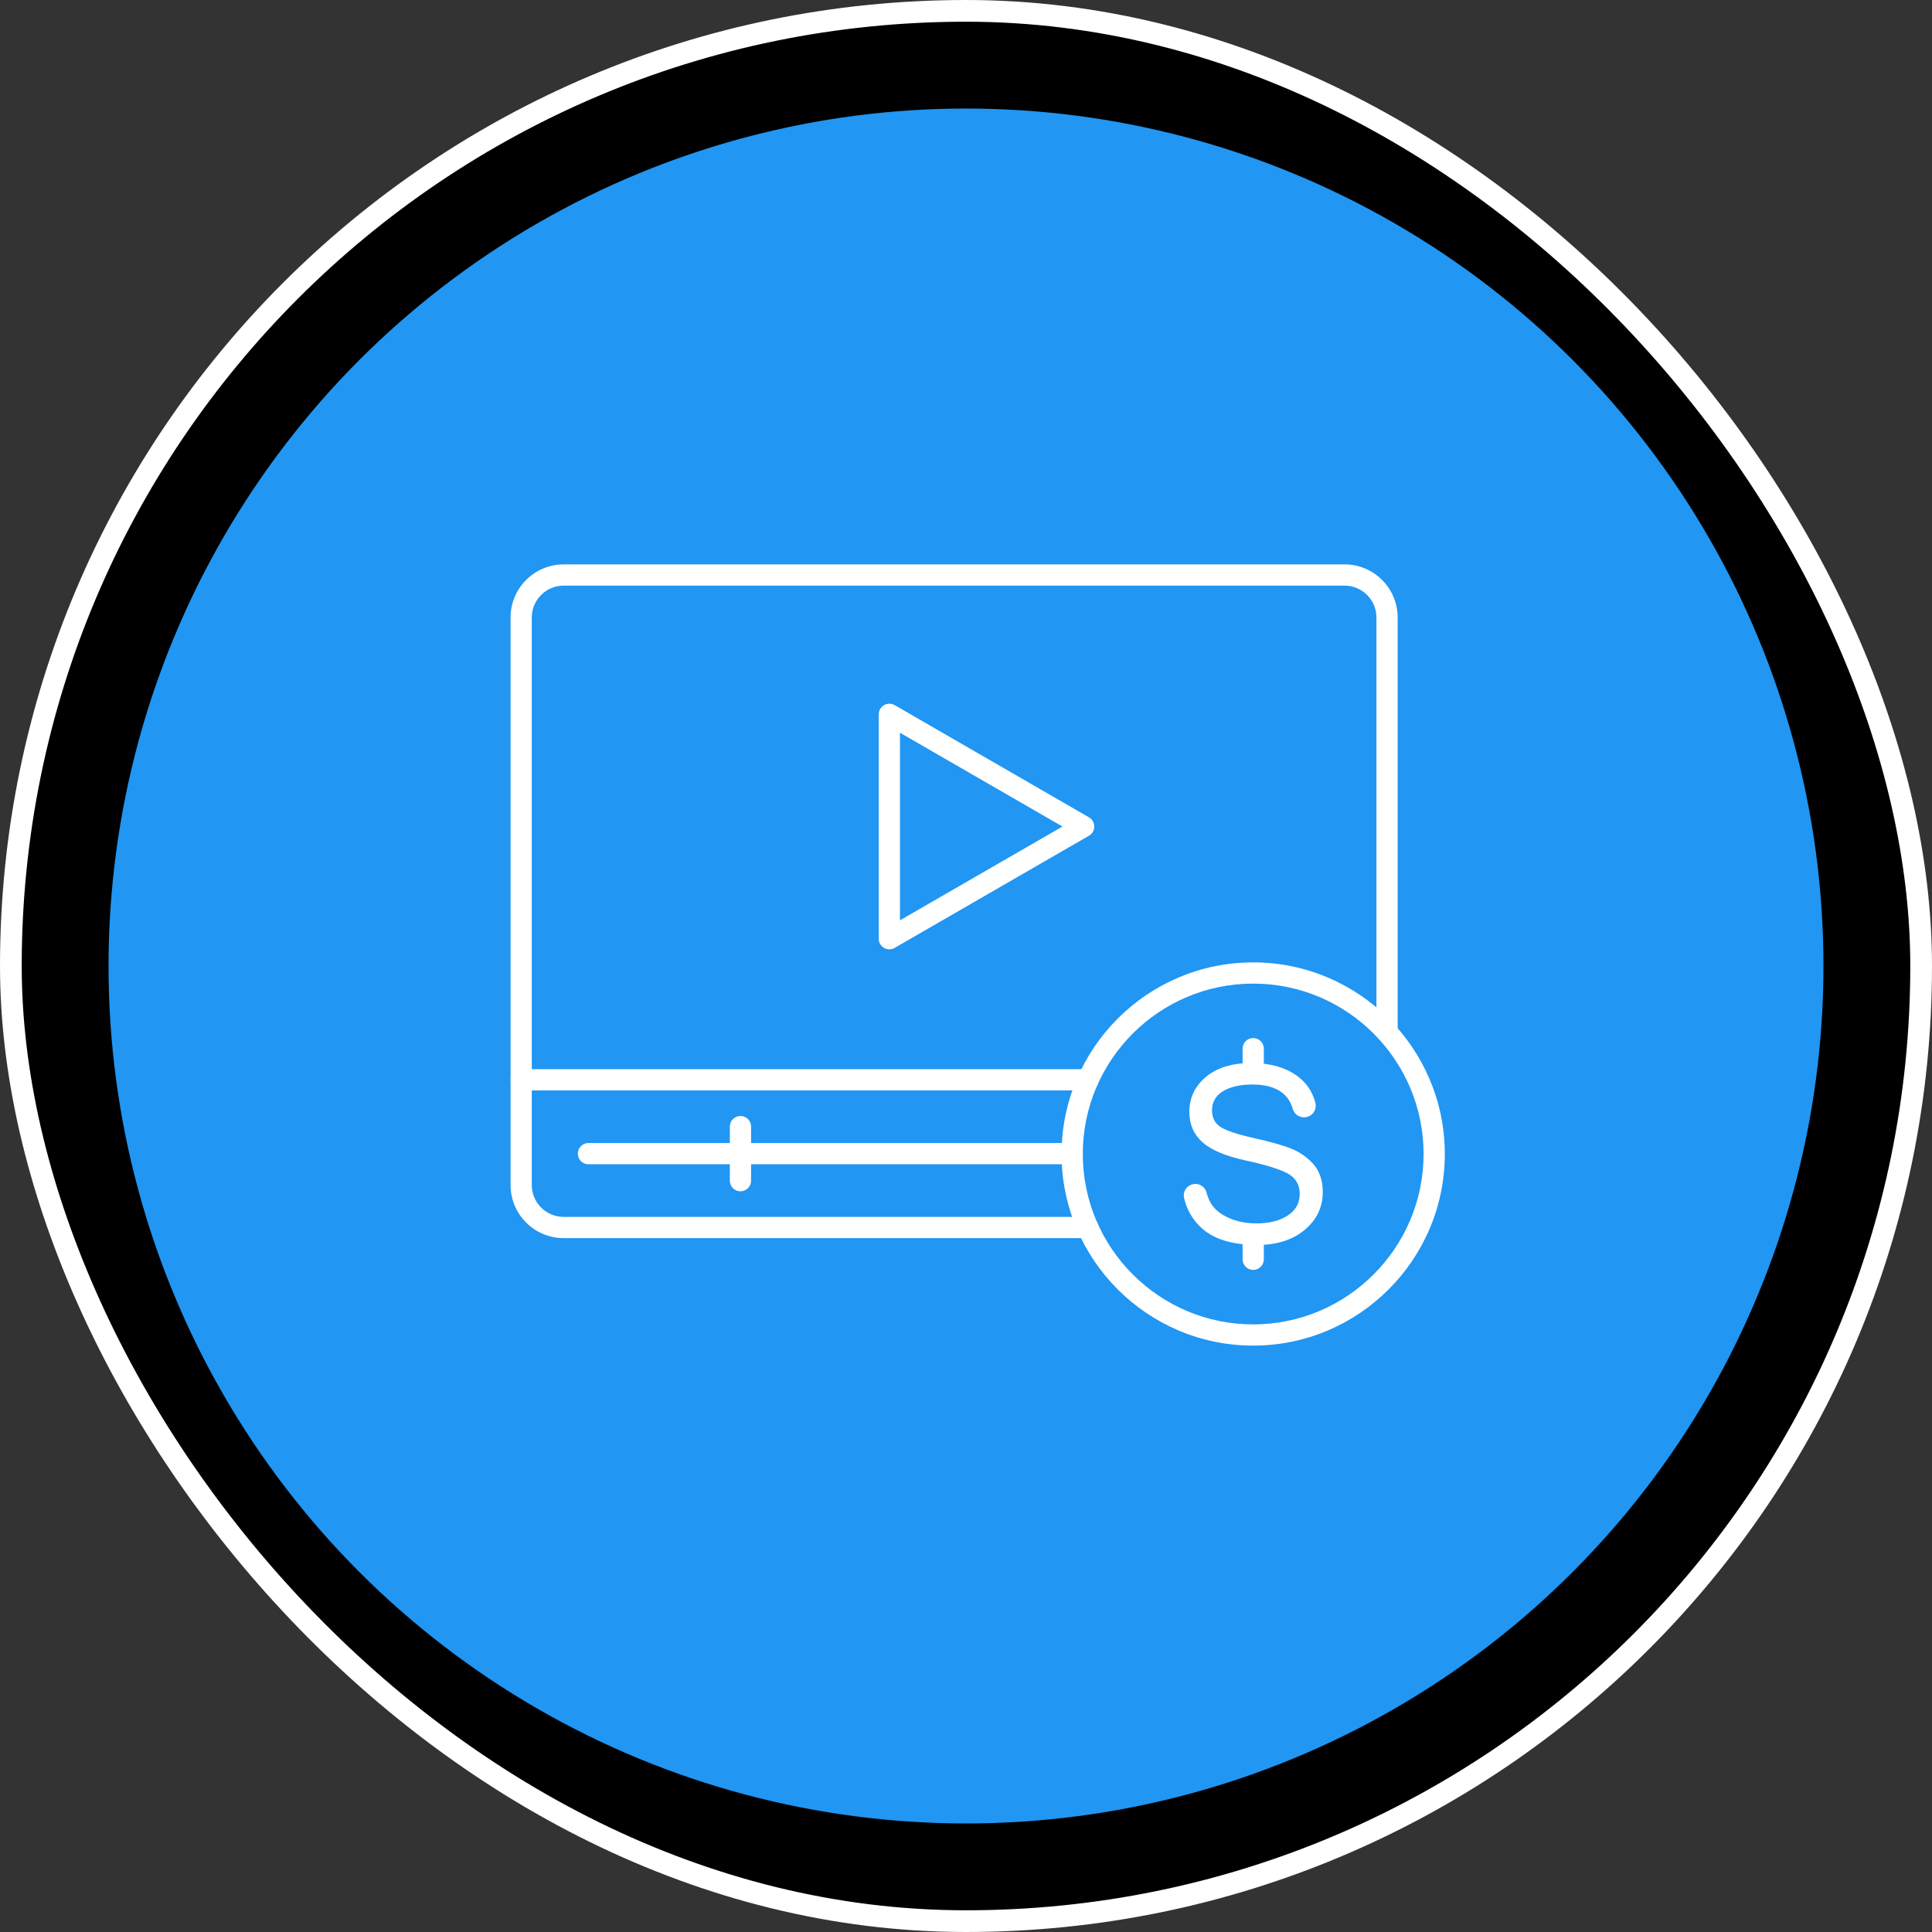
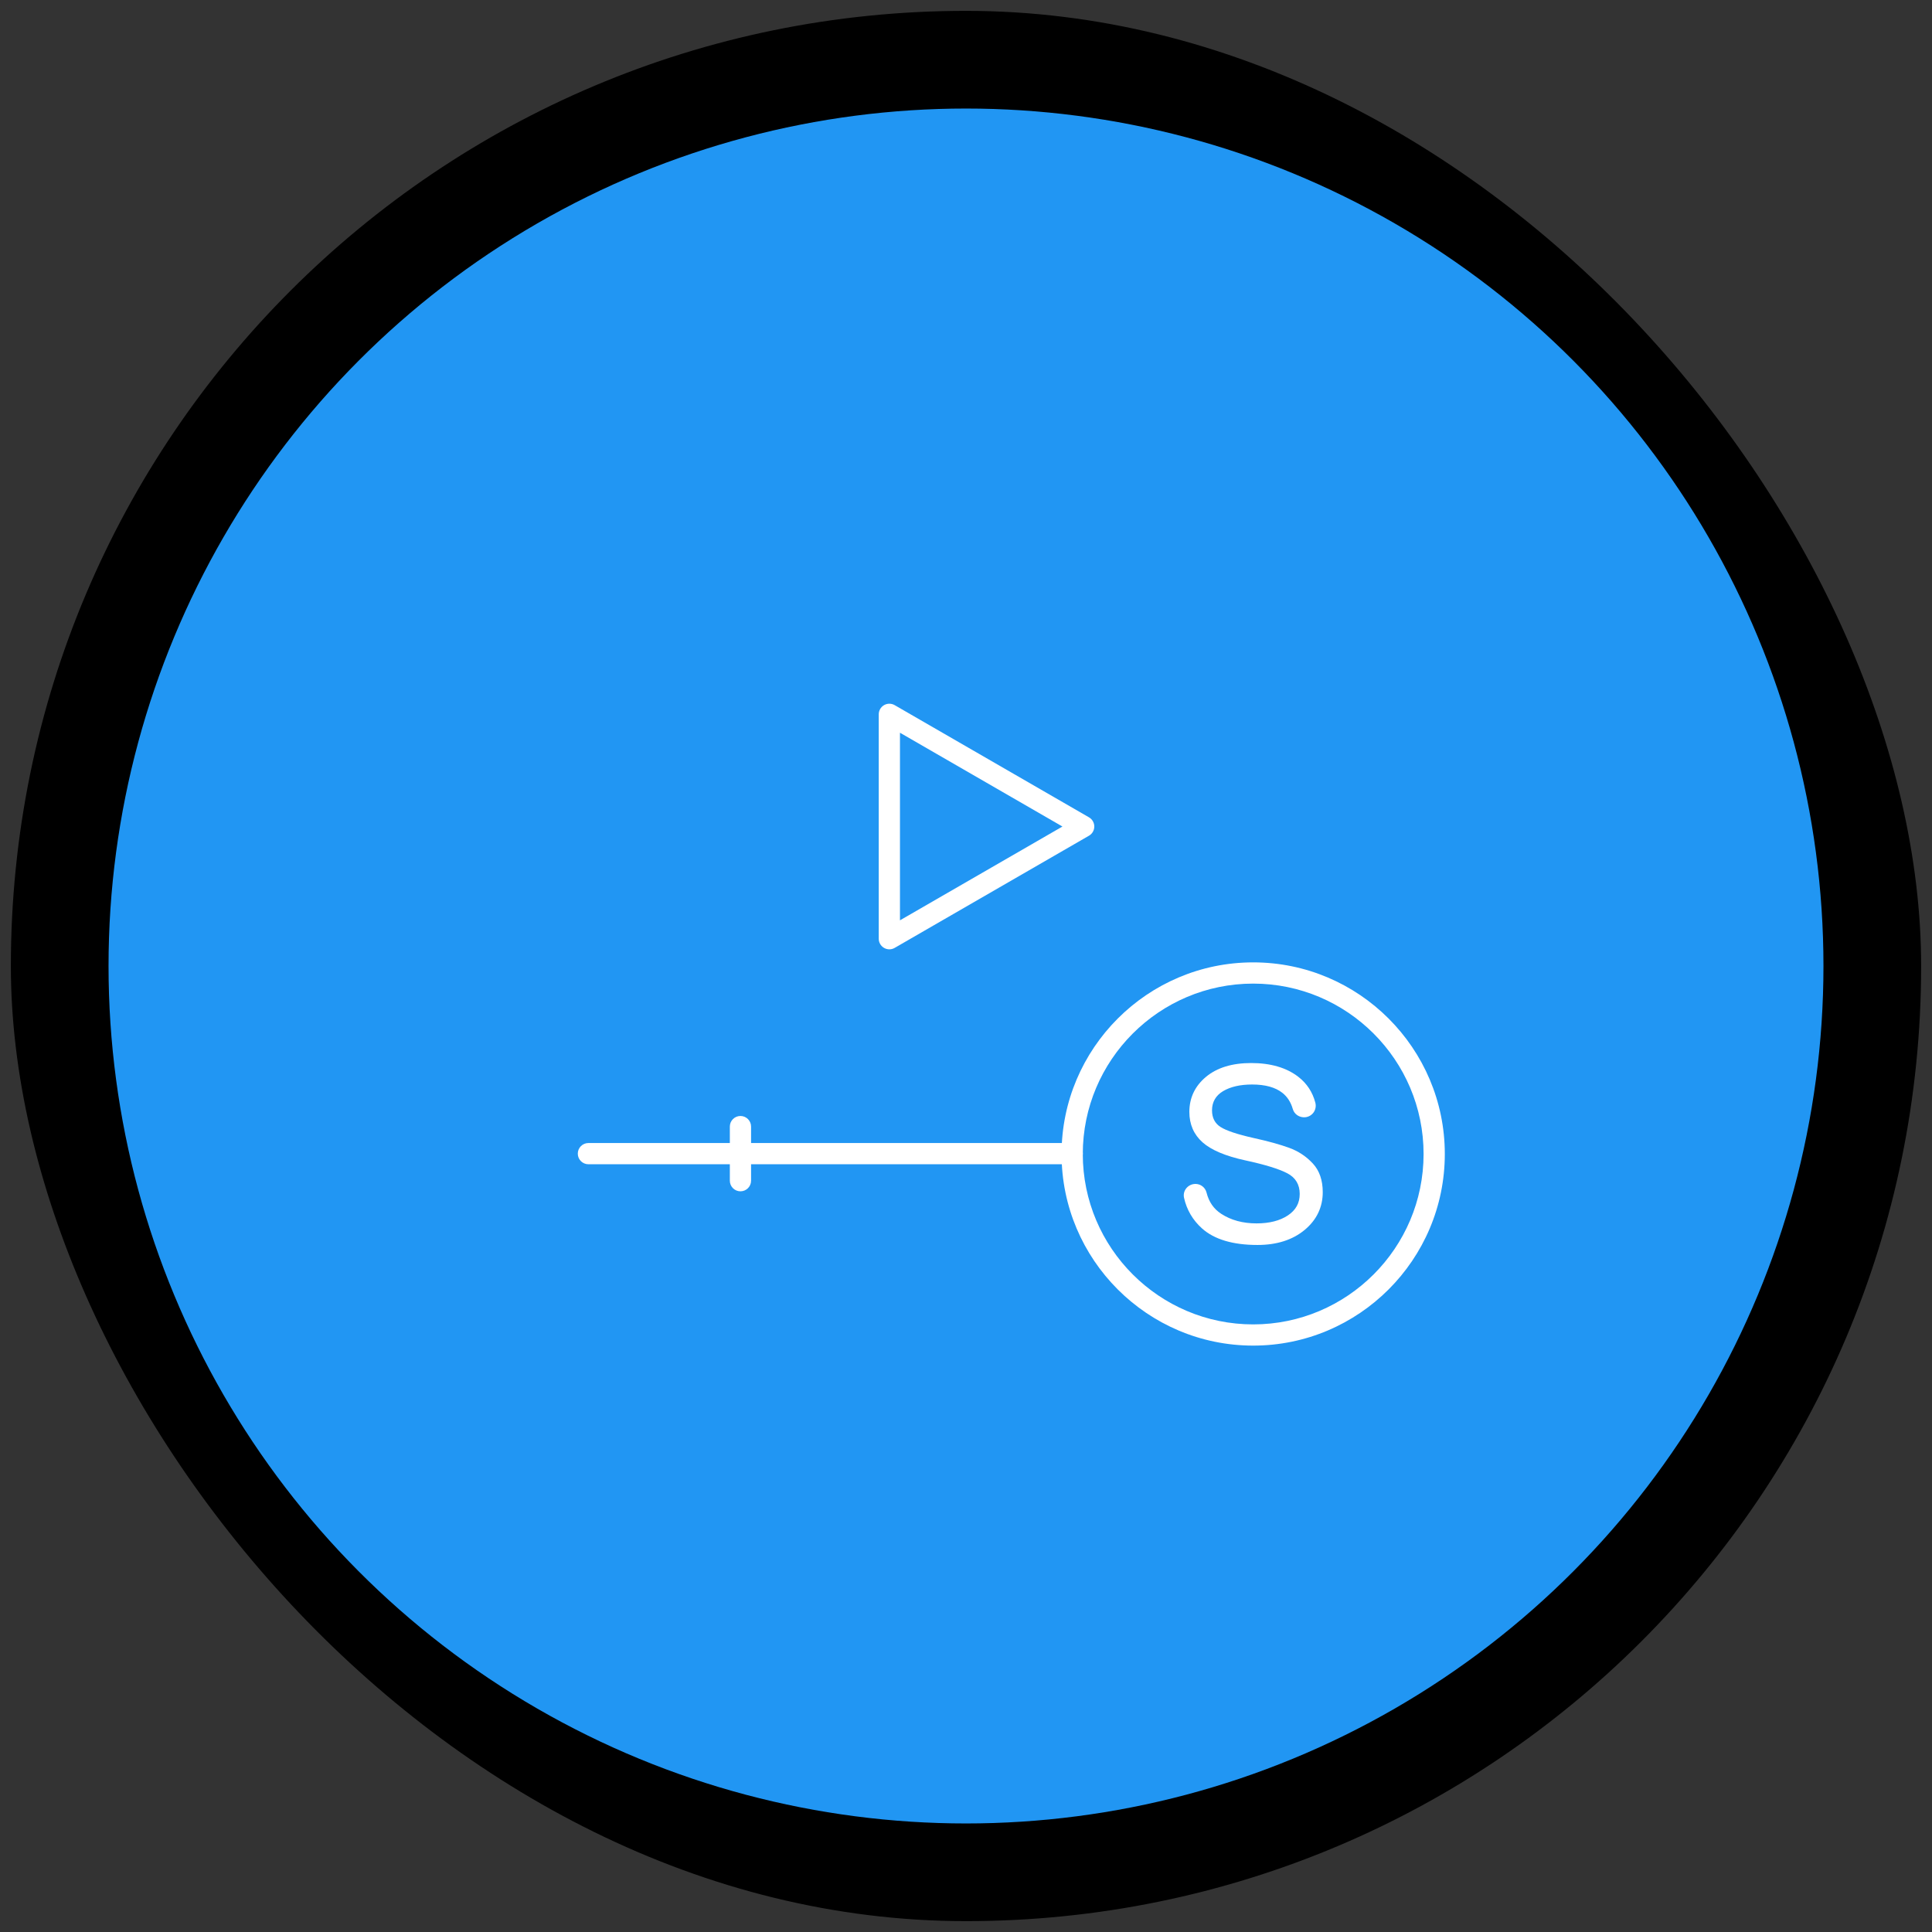
<svg xmlns="http://www.w3.org/2000/svg" width="89" height="89" viewBox="0 0 89 89" fill="none">
  <rect x="0" y="0" width="89" height="89" fill="#333333" stroke="none" />
  <rect x="0.5" y="0.5" width="88" height="88" rx="44" fill="black" />
-   <rect x="0.5" y="0.5" width="88" height="88" rx="44" stroke="white" />
  <circle cx="44.5" cy="44.5" r="39.5" fill="#2196F3" />
-   <path d="M50.108 57.035H25.964C24.616 57.035 23.52 55.939 23.52 54.591V28.445C23.52 27.097 24.616 26 25.964 26H61.94C63.288 26 64.385 27.097 64.385 28.445V47.547C64.385 47.817 64.166 48.036 63.896 48.036C63.626 48.036 63.407 47.817 63.407 47.547V28.445C63.407 27.636 62.749 26.978 61.94 26.978H25.964C25.155 26.978 24.497 27.636 24.497 28.445V54.591C24.497 55.4 25.155 56.057 25.964 56.057H50.108C50.378 56.057 50.597 56.276 50.597 56.547C50.597 56.817 50.378 57.035 50.108 57.035Z" fill="white" />
-   <path d="M50.122 50.231H24.009C23.738 50.231 23.52 50.012 23.52 49.742C23.52 49.472 23.738 49.253 24.009 49.253H50.122C50.392 49.253 50.611 49.472 50.611 49.742C50.611 50.012 50.392 50.231 50.122 50.231Z" fill="white" />
  <path d="M49.394 53.633H27.106C26.836 53.633 26.617 53.414 26.617 53.144C26.617 52.874 26.836 52.655 27.106 52.655H49.394C49.664 52.655 49.883 52.874 49.883 53.144C49.883 53.414 49.664 53.633 49.394 53.633Z" fill="white" />
  <path d="M34.11 54.879C33.84 54.879 33.621 54.66 33.621 54.39V51.898C33.621 51.628 33.84 51.409 34.11 51.409C34.38 51.409 34.599 51.628 34.599 51.898V54.39C34.599 54.66 34.38 54.879 34.11 54.879Z" fill="white" />
  <path d="M57.73 61.987C52.862 61.987 48.902 58.028 48.902 53.16C48.902 48.292 52.862 44.333 57.73 44.333C62.597 44.333 66.557 48.292 66.557 53.16C66.557 58.028 62.597 61.987 57.73 61.987ZM57.73 45.311C53.401 45.311 49.88 48.832 49.88 53.16C49.88 57.488 53.401 61.01 57.73 61.01C62.058 61.01 65.579 57.488 65.579 53.16C65.579 48.832 62.058 45.311 57.73 45.311Z" fill="white" />
  <path d="M60.934 54.917C60.934 54.369 60.781 53.925 60.478 53.599C60.177 53.273 59.81 53.03 59.387 52.876C58.965 52.722 58.415 52.57 57.751 52.424C57.002 52.256 56.489 52.085 56.226 51.916C55.965 51.75 55.833 51.492 55.833 51.15C55.833 50.765 56.005 50.467 56.343 50.265C56.685 50.062 57.134 49.959 57.68 49.959C58.283 49.959 58.752 50.088 59.075 50.344C59.304 50.525 59.465 50.775 59.553 51.085C59.623 51.331 59.856 51.488 60.121 51.468C60.278 51.455 60.42 51.374 60.512 51.246C60.603 51.117 60.633 50.955 60.594 50.801C60.467 50.311 60.202 49.908 59.807 49.604C59.262 49.183 58.531 48.97 57.636 48.97C56.762 48.97 56.062 49.184 55.555 49.607C55.047 50.03 54.789 50.574 54.789 51.222C54.789 51.792 54.993 52.263 55.395 52.621C55.795 52.978 56.459 53.258 57.366 53.454C58.269 53.649 58.921 53.849 59.303 54.05C59.682 54.248 59.873 54.568 59.873 55C59.873 55.421 59.695 55.745 59.327 55.99C58.962 56.233 58.477 56.357 57.884 56.357C57.251 56.357 56.703 56.208 56.256 55.915C55.91 55.689 55.689 55.369 55.58 54.936C55.521 54.703 55.312 54.539 55.071 54.539C55.054 54.539 55.038 54.54 55.021 54.542C54.865 54.555 54.724 54.635 54.632 54.76C54.543 54.881 54.511 55.033 54.544 55.178C54.667 55.73 54.945 56.205 55.37 56.587C55.934 57.094 56.794 57.351 57.928 57.351C58.816 57.351 59.547 57.118 60.099 56.659C60.653 56.199 60.934 55.613 60.934 54.917Z" fill="white" />
-   <path d="M57.731 58.501C57.461 58.501 57.242 58.282 57.242 58.012V57.259C57.242 56.989 57.461 56.77 57.731 56.77C58.001 56.77 58.22 56.989 58.22 57.259V58.012C58.22 58.282 58.001 58.501 57.731 58.501Z" fill="white" />
-   <path d="M57.731 49.549C57.461 49.549 57.242 49.33 57.242 49.06V48.309C57.242 48.038 57.461 47.819 57.731 47.819C58.001 47.819 58.22 48.038 58.22 48.309V49.06C58.22 49.33 58.001 49.549 57.731 49.549Z" fill="white" />
  <path d="M40.969 43.732C40.885 43.732 40.801 43.71 40.725 43.666C40.574 43.579 40.48 43.418 40.48 43.243V32.907C40.48 32.732 40.574 32.571 40.725 32.483C40.876 32.396 41.063 32.396 41.214 32.483L50.165 37.651C50.317 37.739 50.41 37.9 50.41 38.075C50.41 38.249 50.317 38.411 50.165 38.498L41.214 43.666C41.138 43.71 41.054 43.732 40.969 43.732ZM41.458 33.754V42.396L48.943 38.075L41.458 33.754Z" fill="white" />
</svg>